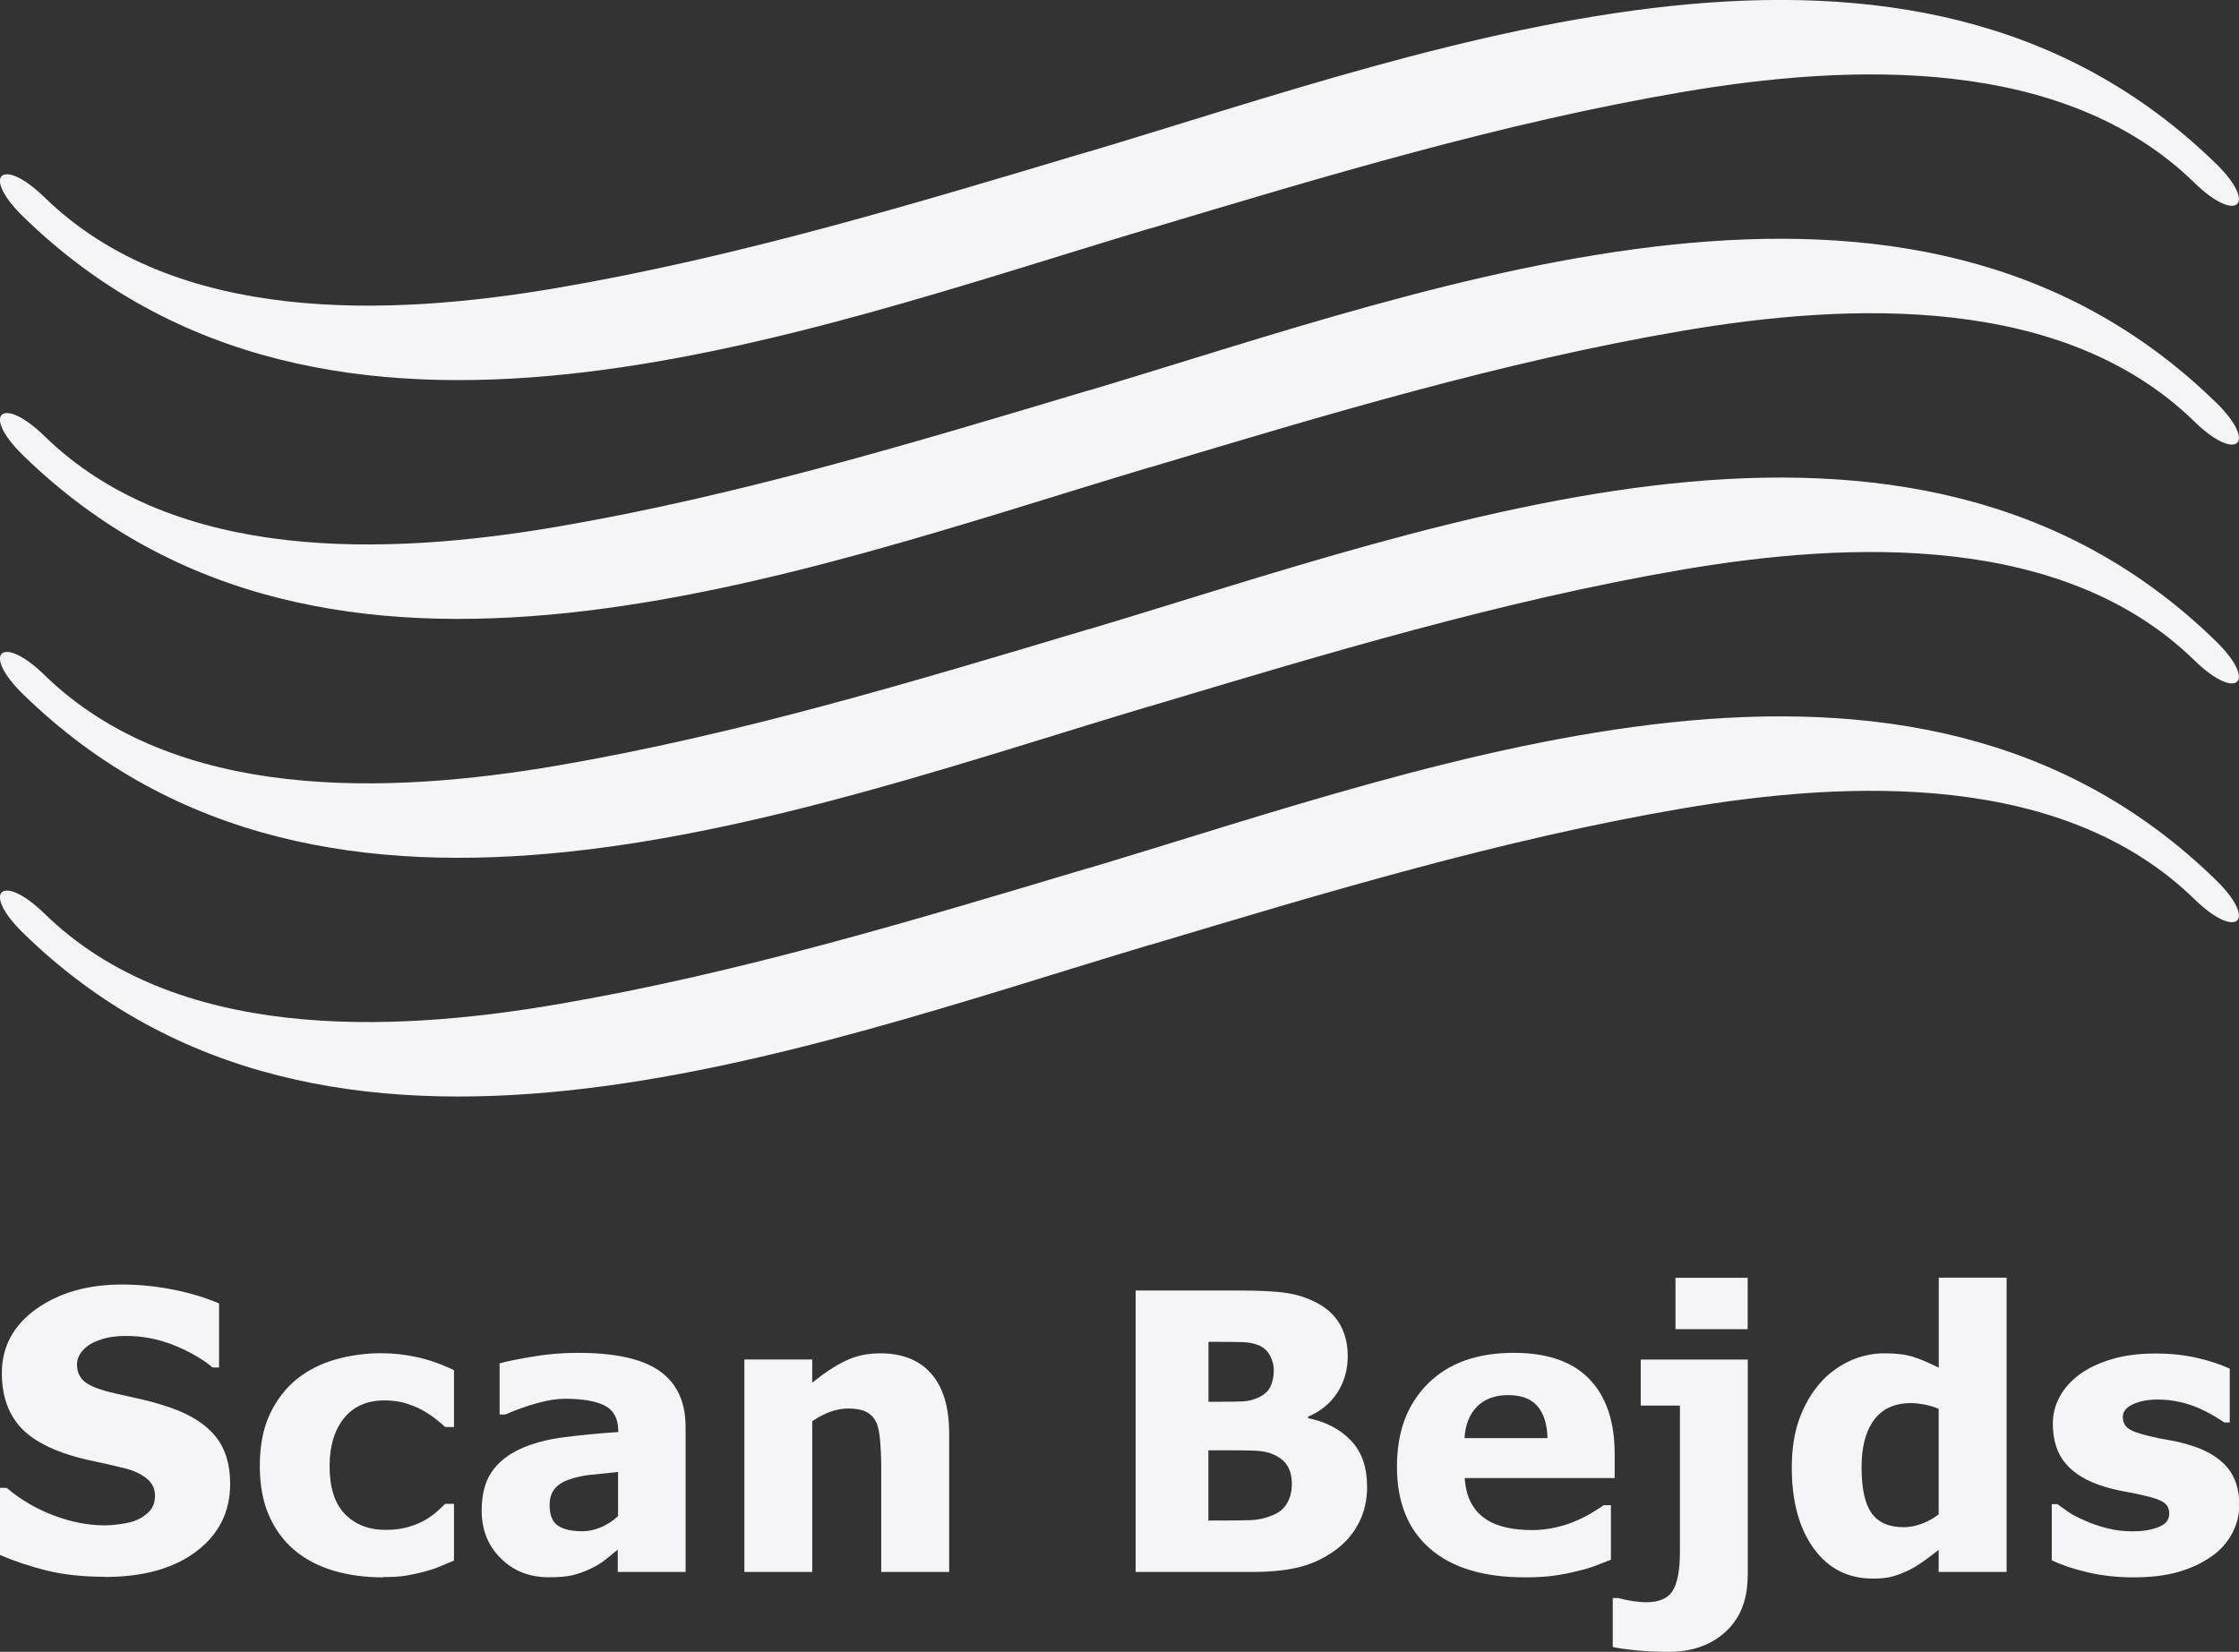
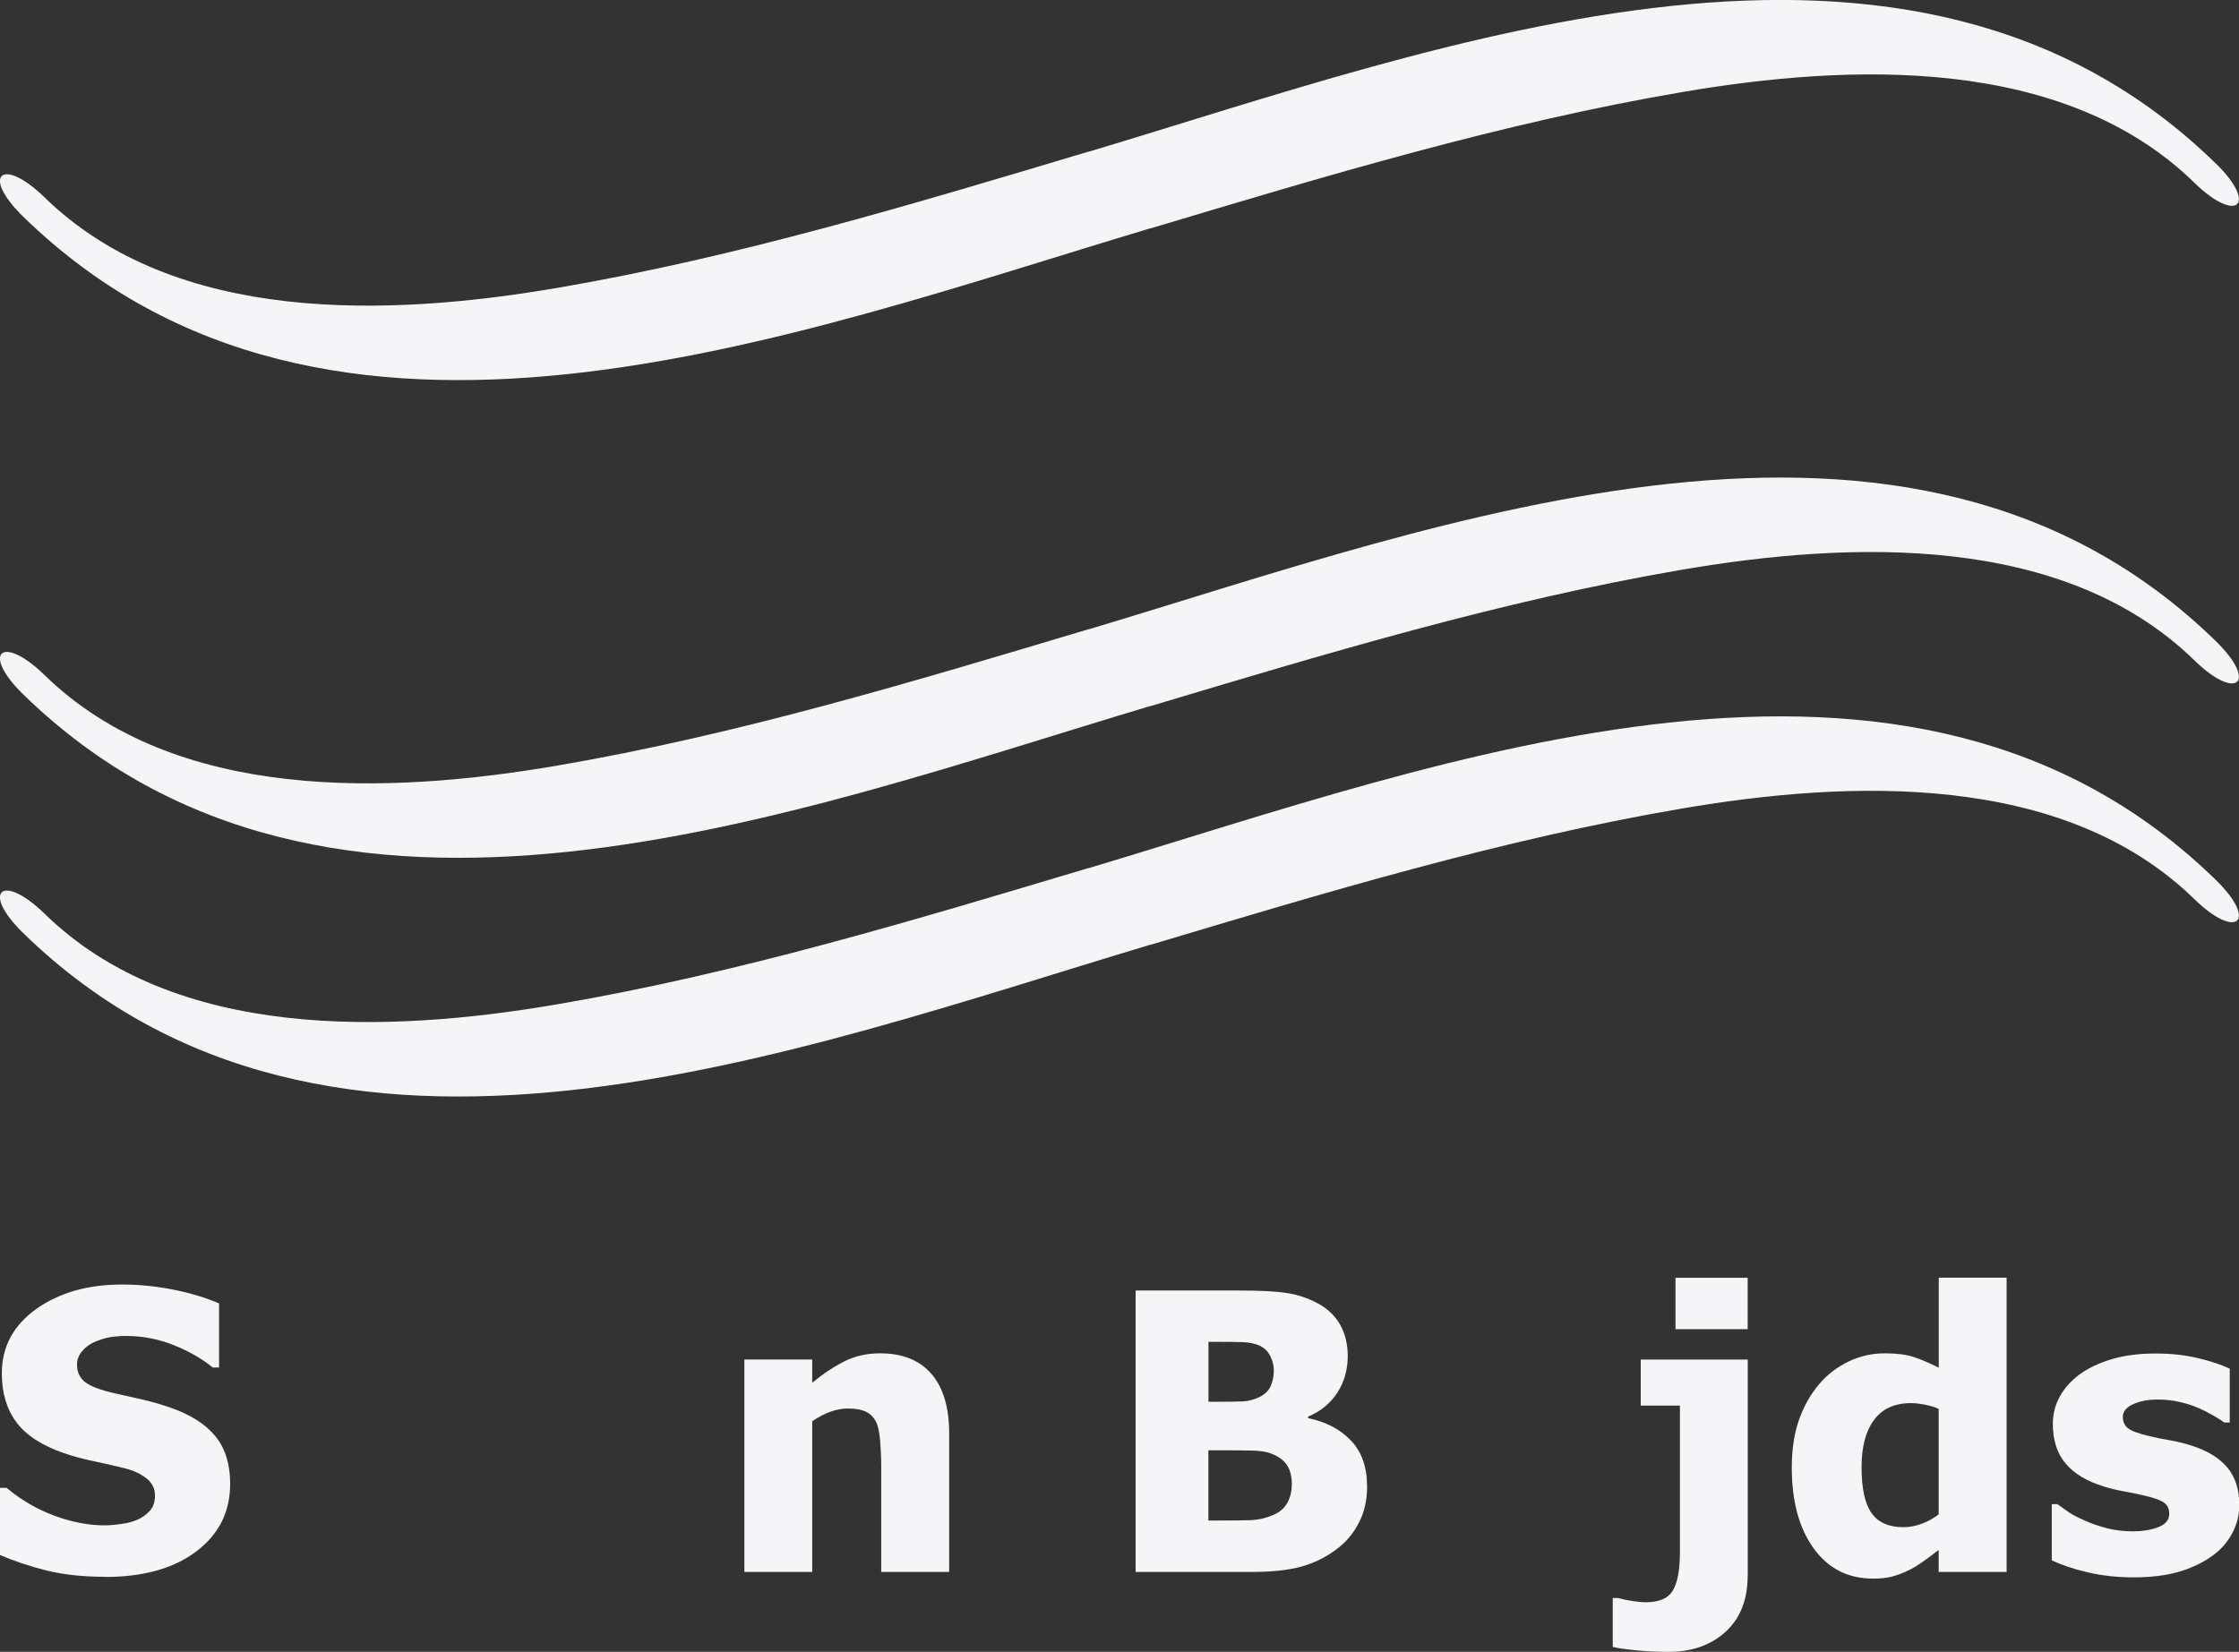
<svg xmlns="http://www.w3.org/2000/svg" id="Layer_2" data-name="Layer 2" viewBox="0 0 232 171.2">
  <rect x="0" y="0" width="232" height="171.2" fill="#333333" stroke="none" />
  <defs>
    <style>
      .cls-1 {
        fill: #f5f5f7;
        stroke-width: 0px;
      }
    </style>
  </defs>
  <g id="Layer_1-2" data-name="Layer 1">
    <g>
      <g>
        <path class="cls-1" d="m229.59,16.94c-31.65-30.88-79.98-12.23-116.77-1.22h-.05c-18.14,5.43-36.31,10.92-55.04,14.12-17.48,2.99-39.57,3.83-53.12-9.39-4.39-4.28-6.64-2.32-2.21,2,31.65,30.88,79.98,12.23,116.77,1.22.01,0,.03,0,.05,0,18.14-5.43,36.31-10.92,55.04-14.12,17.48-2.99,39.56-3.83,53.12,9.39,4.38,4.28,6.64,2.32,2.21-2.01Z" />
-         <path class="cls-1" d="m229.59,41.69c-31.65-30.88-79.98-12.23-116.77-1.22h-.05c-18.14,5.43-36.31,10.92-55.04,14.12-17.48,2.99-39.57,3.83-53.12-9.39-4.39-4.28-6.64-2.32-2.21,2,31.65,30.88,79.98,12.23,116.77,1.22h.05c18.14-5.43,36.31-10.92,55.04-14.12,17.48-2.99,39.56-3.83,53.12,9.39,4.38,4.28,6.64,2.32,2.21-2.01h0Z" />
        <path class="cls-1" d="m229.59,66.44c-31.65-30.88-79.98-12.23-116.77-1.22h-.05c-18.14,5.43-36.31,10.92-55.04,14.13-17.48,2.99-39.57,3.83-53.12-9.39-4.39-4.28-6.64-2.33-2.21,2,31.65,30.88,79.98,12.23,116.77,1.22.01,0,.03,0,.05,0,18.14-5.43,36.31-10.92,55.04-14.13,17.48-2.99,39.56-3.83,53.12,9.39,4.38,4.28,6.64,2.32,2.21-2h0Z" />
        <path class="cls-1" d="m229.59,91.19c-31.65-30.88-79.98-12.23-116.77-1.22-.02,0-.04,0-.05,0-18.14,5.43-36.31,10.92-55.04,14.12-17.48,2.99-39.57,3.83-53.12-9.4-4.39-4.28-6.64-2.32-2.21,2.01,31.65,30.88,79.98,12.23,116.77,1.22h.05c18.14-5.43,36.31-10.92,55.04-14.12,17.48-2.99,39.56-3.83,53.12,9.39,4.38,4.28,6.64,2.32,2.21-2Z" />
      </g>
      <g>
        <path class="cls-1" d="m10.87,163.42c-2.29,0-4.31-.22-6.04-.65-1.73-.43-3.35-.97-4.83-1.61v-6.96h.68c1.49,1.25,3.13,2.21,4.93,2.88,1.8.67,3.54,1.01,5.22,1.01.43,0,.99-.04,1.69-.14.7-.09,1.26-.24,1.68-.43.52-.22.96-.54,1.32-.93.36-.4.54-.93.54-1.58,0-.74-.3-1.33-.88-1.79-.59-.46-1.28-.79-2.09-1-1.01-.26-2.09-.51-3.24-.75-1.15-.23-2.22-.52-3.22-.86-2.3-.8-3.95-1.87-4.94-3.22-1-1.35-1.5-3.04-1.5-5.07,0-2.73,1.19-4.95,3.56-6.65,2.37-1.69,5.34-2.54,8.89-2.54,1.78,0,3.56.18,5.32.53,1.76.35,3.34.83,4.74,1.43v6.64h-.66c-1.1-.91-2.45-1.68-4.04-2.32-1.59-.63-3.22-.95-4.9-.95-.65,0-1.24.05-1.76.14-.52.09-1.06.27-1.64.53-.46.21-.87.52-1.21.93s-.51.87-.51,1.38c0,.75.27,1.34.81,1.78.54.44,1.58.84,3.12,1.19,1,.22,1.96.44,2.88.65.92.21,1.91.5,2.96.86,2.06.73,3.59,1.72,4.59,2.96,1,1.24,1.51,2.87,1.51,4.9,0,2.91-1.17,5.25-3.51,7.01-2.34,1.77-5.5,2.65-9.48,2.65h0Z" />
-         <path class="cls-1" d="m39.71,163.48c-1.87,0-3.59-.23-5.14-.69-1.55-.46-2.9-1.16-4.05-2.12-1.13-.95-2.01-2.15-2.65-3.6-.63-1.44-.95-3.15-.95-5.11,0-2.1.34-3.89,1.03-5.37.69-1.48,1.62-2.69,2.79-3.65,1.13-.91,2.46-1.59,3.99-2.03,1.53-.44,3.12-.66,4.78-.66,1.25,0,2.5.14,3.76.42,1.25.28,2.51.73,3.77,1.34v5.89h-.91c-.29-.27-.63-.56-1.04-.88-.41-.32-.86-.61-1.34-.88-.51-.28-1.1-.51-1.74-.71-.65-.19-1.37-.29-2.17-.29-1.81,0-3.21.62-4.2,1.85-.99,1.23-1.49,2.89-1.49,4.96,0,2.22.53,3.88,1.59,4.97,1.06,1.09,2.47,1.64,4.22,1.64.89,0,1.67-.1,2.35-.3.67-.2,1.26-.44,1.74-.72.47-.28.88-.57,1.21-.87.33-.3.63-.57.87-.81h.91v5.88c-.4.17-.87.37-1.4.59-.53.22-1.07.4-1.63.55-.69.18-1.33.32-1.93.42-.6.1-1.39.15-2.37.15h.01Z" />
-         <path class="cls-1" d="m64.04,160.58c-.48.39-.92.75-1.3,1.06-.38.31-.89.63-1.54.94-.63.3-1.24.52-1.84.67-.6.15-1.43.22-2.5.22-2,0-3.65-.65-4.97-1.96-1.32-1.31-1.98-2.95-1.98-4.94,0-1.63.33-2.95,1-3.96.67-1.01,1.64-1.8,2.89-2.39,1.27-.6,2.79-1.02,4.56-1.25,1.77-.23,3.67-.42,5.7-.55v-.12c0-1.26-.46-2.13-1.38-2.61-.92-.48-2.3-.72-4.13-.72-.83,0-1.8.15-2.92.46-1.11.31-2.2.7-3.26,1.17h-.6v-5.3c.7-.2,1.83-.43,3.38-.69,1.56-.27,3.13-.4,4.71-.4,3.9,0,6.73.63,8.51,1.9,1.78,1.27,2.67,3.19,2.67,5.79v15.02h-7.03v-2.33h0s0,0,0,0Zm0-3.44v-4.58c-1.21.12-2.18.22-2.93.3-.75.08-1.48.25-2.19.5-.62.21-1.11.53-1.45.95-.35.42-.52.99-.52,1.69,0,1.03.29,1.74.86,2.12.58.39,1.43.58,2.55.58.62,0,1.26-.14,1.91-.41.65-.28,1.24-.66,1.77-1.16h0Z" />
        <path class="cls-1" d="m98.34,162.92h-7.03v-10.93c0-.89-.04-1.78-.11-2.66-.08-.88-.21-1.54-.42-1.95-.25-.5-.6-.85-1.06-1.07-.46-.22-1.08-.33-1.86-.33-.59,0-1.18.11-1.78.32-.6.21-1.24.54-1.92,1v15.62h-7.03v-22.02h7.03v2.41c1.16-.95,2.29-1.7,3.38-2.24,1.1-.54,2.31-.81,3.65-.81,2.32,0,4.09.71,5.32,2.13,1.23,1.42,1.84,3.48,1.84,6.17v14.34h0Z" />
        <path class="cls-1" d="m141.66,154c0,1.45-.28,2.72-.85,3.81-.56,1.1-1.32,2-2.27,2.72-1.13.86-2.37,1.47-3.72,1.84-1.35.37-3.06.55-5.15.55h-12v-29.17h10.59c2.2,0,3.87.08,5,.25,1.13.16,2.2.51,3.19,1.03,1.07.56,1.88,1.32,2.41,2.26.53.94.79,2.03.79,3.26,0,1.43-.37,2.7-1.09,3.81-.73,1.11-1.74,1.93-3.02,2.46v.16c1.85.38,3.33,1.15,4.44,2.32,1.11,1.16,1.67,2.74,1.67,4.72h0Zm-9.67-12c0-.47-.12-.96-.37-1.46-.25-.5-.63-.86-1.14-1.09-.49-.21-1.07-.33-1.74-.35-.67-.02-1.67-.03-3-.03h-.52v6.21h.94c1.27,0,2.17-.01,2.68-.04.51-.03,1.04-.16,1.58-.41.6-.28,1.01-.66,1.23-1.14.23-.49.34-1.05.34-1.69h0Zm1.87,11.88c0-.9-.19-1.6-.56-2.11-.37-.51-.93-.89-1.67-1.15-.45-.17-1.07-.26-1.86-.28-.79-.02-1.85-.03-3.18-.03h-1.38v7.28h.4c1.94,0,3.28-.01,4.02-.04.75-.03,1.5-.2,2.27-.52.68-.29,1.17-.7,1.48-1.26s.47-1.18.47-1.88h0Z" />
-         <path class="cls-1" d="m158.02,163.48c-4.28,0-7.57-.99-9.85-2.98-2.28-1.98-3.42-4.81-3.42-8.48s1.06-6.46,3.19-8.6c2.13-2.14,5.1-3.21,8.92-3.21,3.47,0,6.08.91,7.83,2.72,1.75,1.82,2.62,4.41,2.62,7.79v2.47h-15.54c.07,1.03.29,1.89.67,2.59.38.69.88,1.24,1.5,1.65.61.41,1.32.7,2.13.88.81.18,1.7.27,2.66.27.83,0,1.63-.09,2.43-.27.8-.18,1.53-.41,2.19-.71.58-.25,1.12-.52,1.61-.82s.9-.55,1.21-.78h.75v5.65c-.58.22-1.11.43-1.59.62-.48.19-1.13.38-1.97.58-.77.19-1.56.35-2.38.46-.81.11-1.81.17-2.98.17h0Zm2.33-14.43c-.04-1.45-.39-2.56-1.05-3.32-.66-.76-1.66-1.14-3.02-1.14s-2.46.4-3.24,1.2c-.78.8-1.21,1.88-1.29,3.26h8.6,0Z" />
        <path class="cls-1" d="m181.09,163.3c0,2.48-.76,4.42-2.28,5.81-1.52,1.39-3.49,2.09-5.89,2.09-1.29,0-2.47-.06-3.51-.17-1.05-.11-1.82-.22-2.3-.34v-5.07h.55c.46.13.97.24,1.53.32.56.08,1.01.12,1.35.12,1.37,0,2.3-.4,2.79-1.21s.74-2.14.74-3.99v-15.18h-4.06v-4.77h11.09v22.4h0Zm0-25.54h-7.48v-5.33h7.48v5.33Z" />
        <path class="cls-1" d="m207.91,162.92h-7.03v-2.29c-.46.37-.98.76-1.57,1.18-.59.42-1.1.73-1.55.94-.57.28-1.13.49-1.68.64-.55.15-1.21.22-1.99.22-2.6,0-4.65-1.04-6.16-3.13-1.51-2.09-2.27-4.88-2.27-8.37,0-1.93.26-3.6.77-5.02.51-1.42,1.22-2.65,2.13-3.71.83-.96,1.82-1.71,3-2.28,1.18-.56,2.42-.84,3.73-.84,1.19,0,2.17.12,2.93.36.76.24,1.65.62,2.67,1.13v-9.33h7.03v30.49h0Zm-7.03-5.97v-10.93c-.35-.17-.81-.31-1.38-.43-.57-.11-1.06-.17-1.47-.17-1.71,0-2.99.58-3.85,1.75-.86,1.16-1.29,2.79-1.29,4.88,0,2.2.34,3.78,1.03,4.76s1.79,1.47,3.33,1.47c.62,0,1.25-.12,1.89-.36.64-.24,1.22-.56,1.75-.98h0Z" />
        <path class="cls-1" d="m221.01,163.48c-1.67,0-3.24-.18-4.73-.53-1.48-.35-2.71-.77-3.68-1.24v-5.82h.58c.34.24.72.51,1.14.81.43.3,1.03.61,1.79.93.66.3,1.4.55,2.22.76.83.21,1.72.32,2.68.32s1.87-.14,2.62-.43c.76-.29,1.14-.75,1.14-1.38,0-.51-.17-.89-.52-1.15-.35-.26-1.02-.51-2.03-.74-.54-.13-1.21-.27-2.03-.42-.81-.15-1.54-.32-2.17-.52-1.77-.54-3.09-1.33-3.98-2.38-.89-1.05-1.33-2.43-1.33-4.14,0-.98.23-1.9.7-2.77.46-.87,1.15-1.64,2.05-2.32.9-.66,2.01-1.19,3.34-1.59,1.32-.39,2.82-.59,4.49-.59s3.05.15,4.38.46c1.33.31,2.45.68,3.37,1.11v5.58h-.56c-.24-.18-.62-.42-1.14-.72-.52-.3-1.03-.56-1.53-.78-.59-.26-1.25-.47-1.98-.63-.73-.17-1.48-.25-2.24-.25-1.02,0-1.88.16-2.58.49s-1.05.76-1.05,1.3c0,.49.17.89.52,1.17.35.29,1.1.57,2.27.84.6.15,1.29.29,2.08.42.78.14,1.53.32,2.26.56,1.62.51,2.84,1.26,3.68,2.24.84.98,1.26,2.29,1.26,3.92,0,1.03-.25,2.02-.75,2.95-.5.93-1.2,1.72-2.12,2.36-.97.69-2.11,1.23-3.42,1.61-1.31.38-2.88.57-4.71.57h0,0Z" />
      </g>
    </g>
  </g>
</svg>